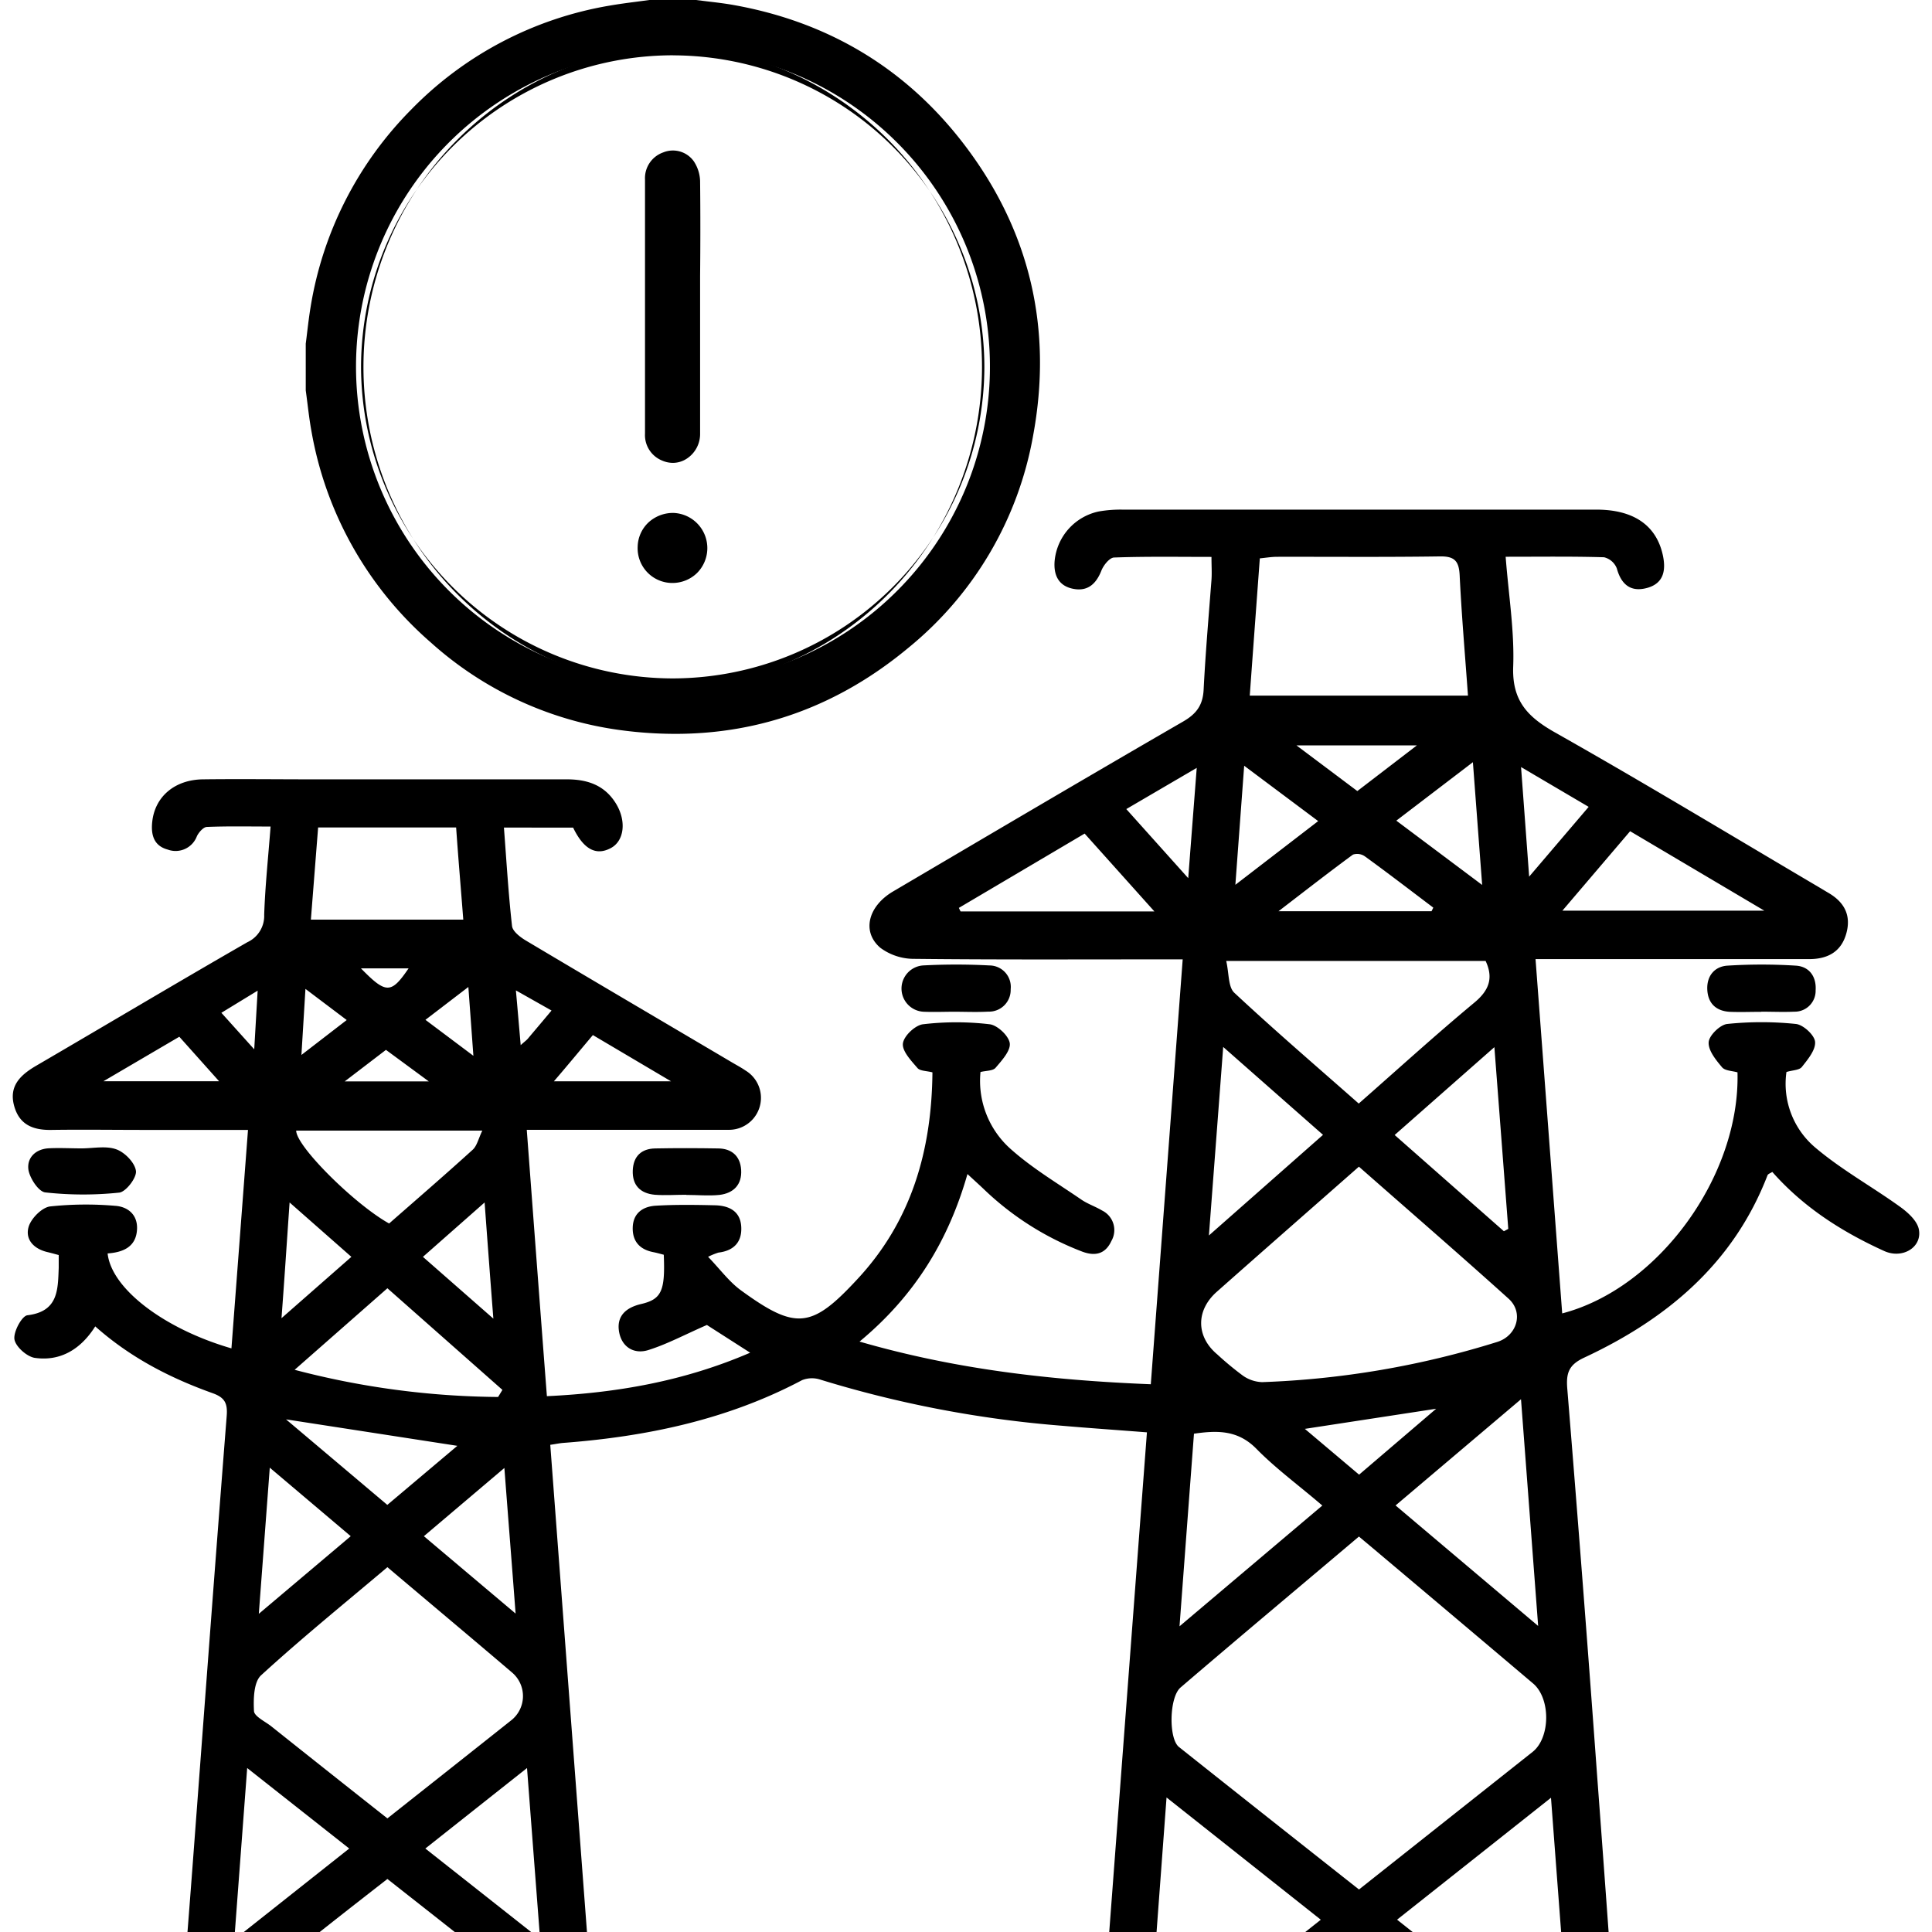
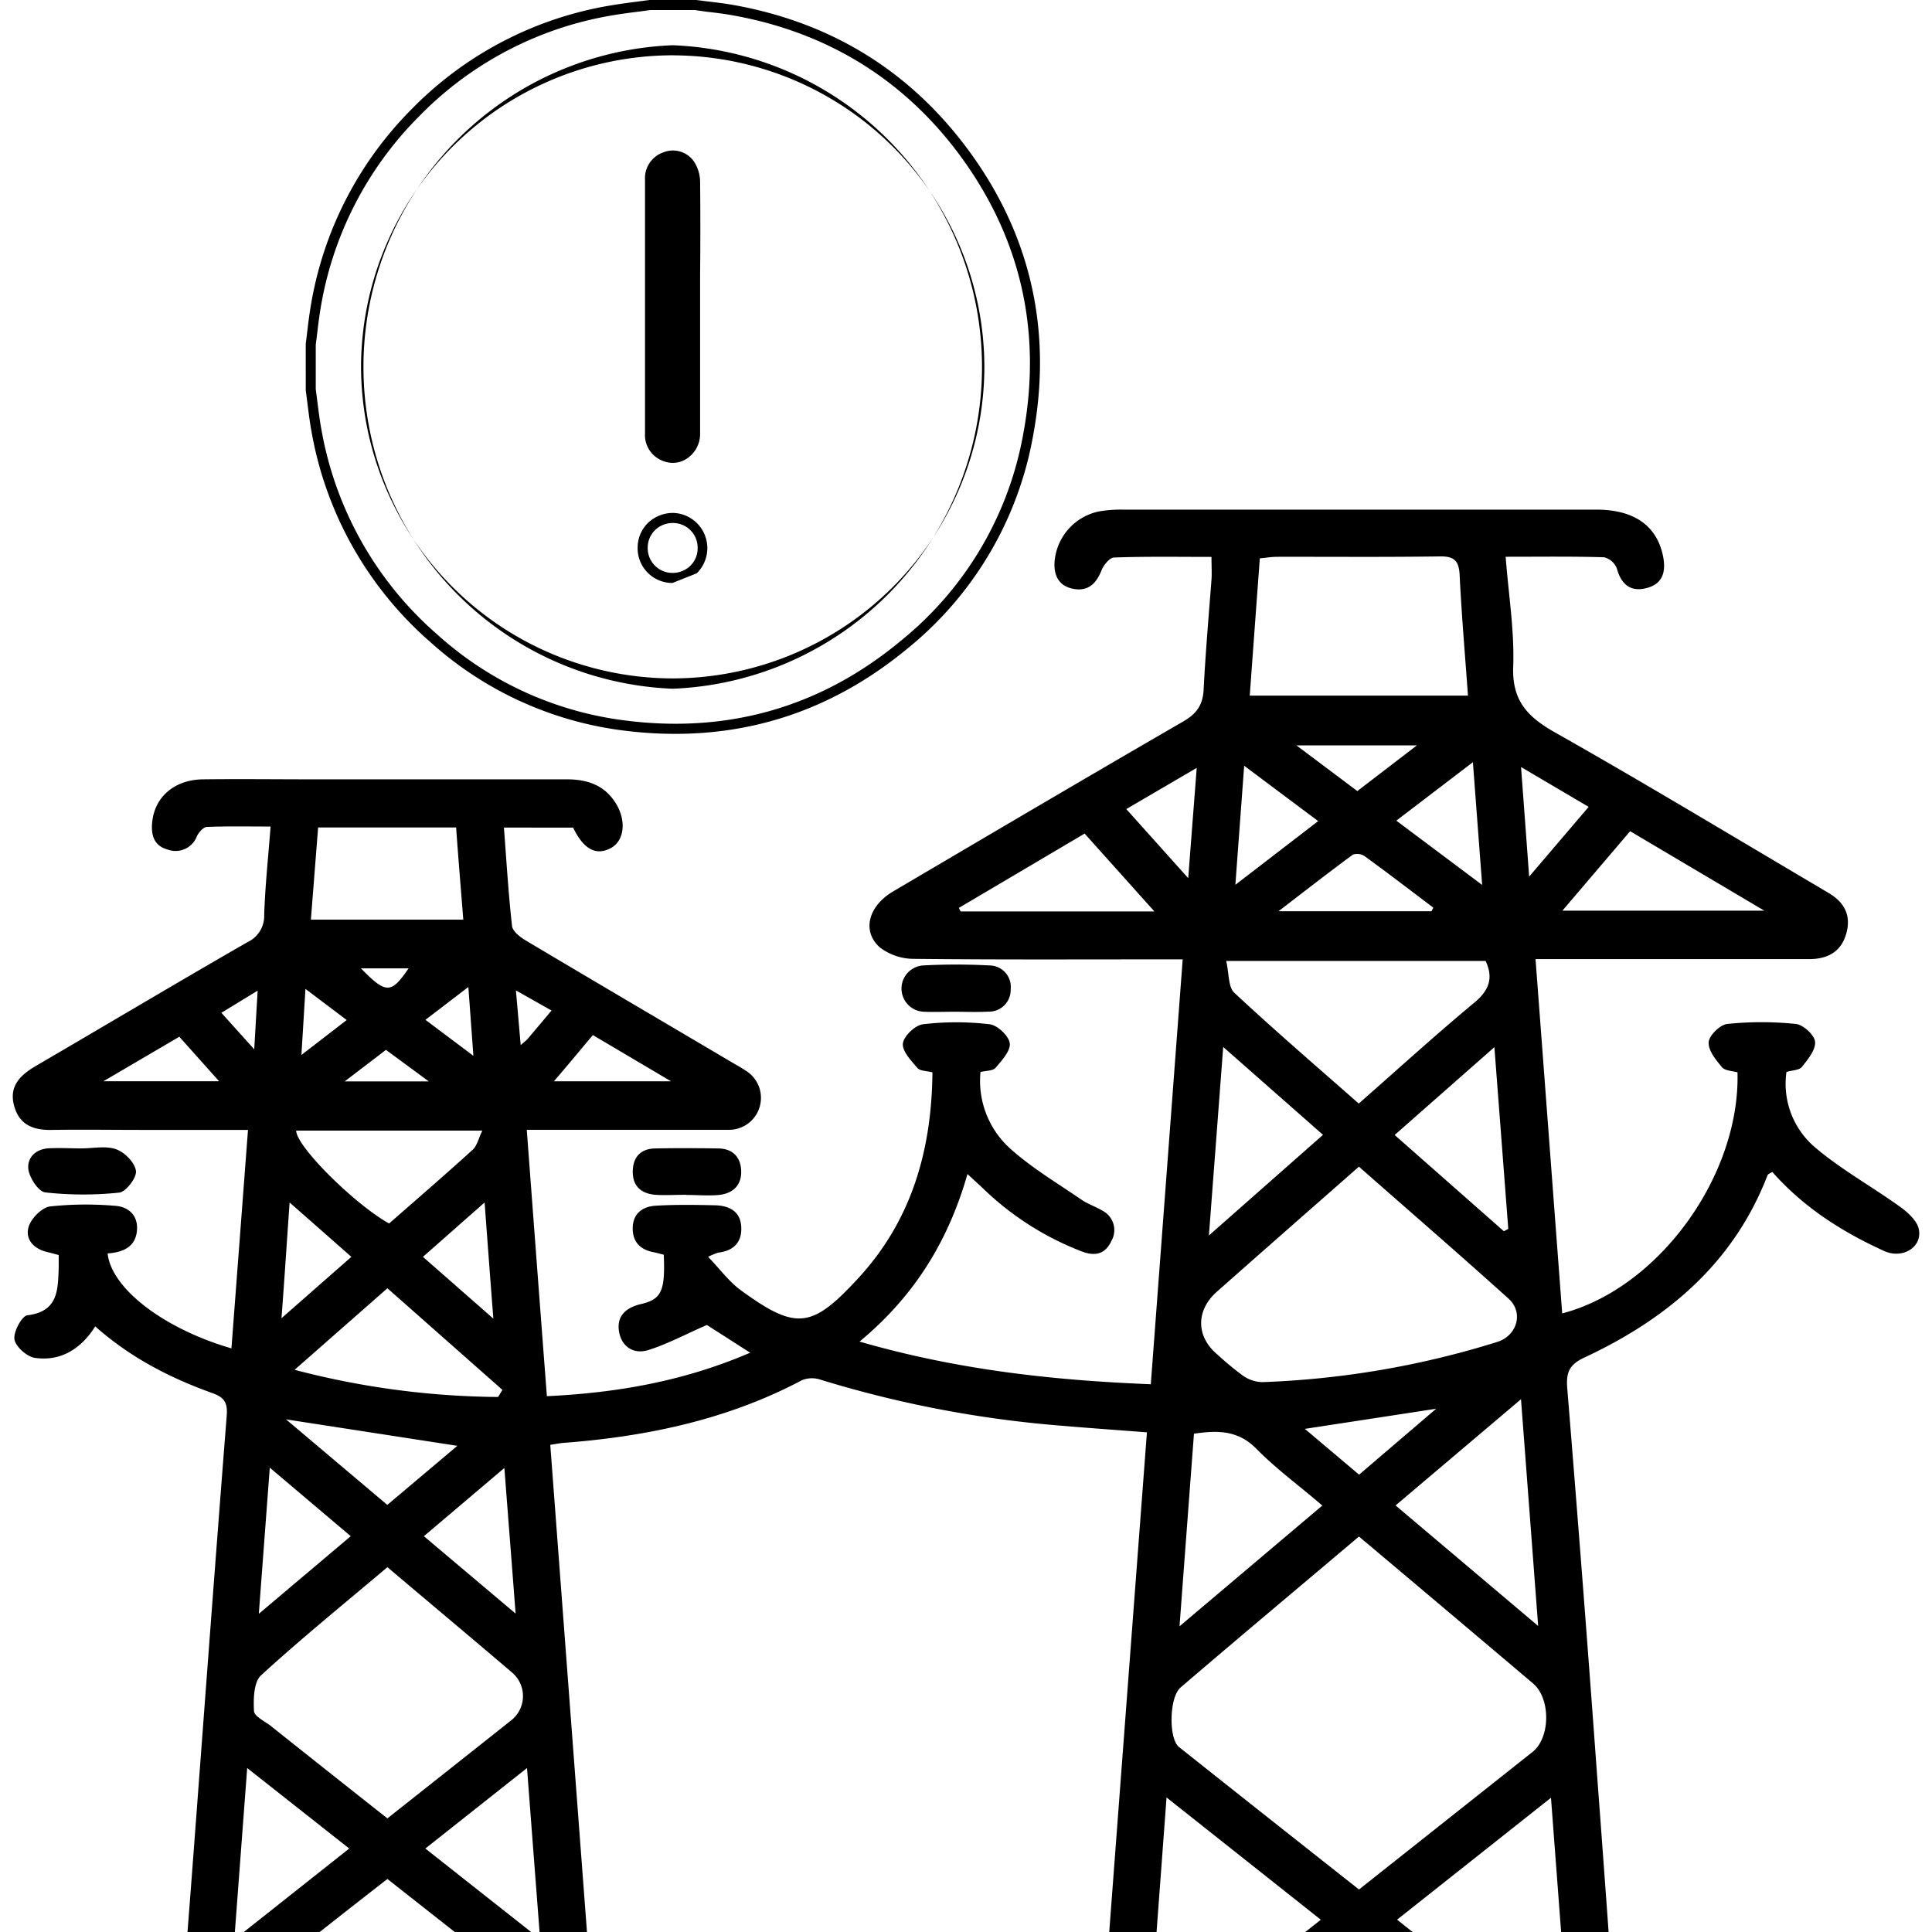
<svg xmlns="http://www.w3.org/2000/svg" id="Layer_1" data-name="Layer 1" viewBox="0 0 384 384">
  <path d="M109.37,287.17q4.36,57.93,8.67,115.05c.41.3.61.57.82.58,9.09.71,9.12.7,9.87,10,.26,3.25.36,6.51.47,9.76.13,3.48-1.49,5.45-5.08,5.46-6.51,0-13,0-19.54,0-3.53,0-5.37-1.84-5.23-5.34.19-4.95.44-9.9.87-14.83s4.3-4.82,8.94-5.05c-.9-2.17-1.14-4.61-2.49-5.72C97,389.12,87.14,381.46,77,373.46c-3.91,3.05-7.78,6.06-11.63,9.1-5.72,4.53-11.53,9-17.08,13.69-1.63,1.38-2.54,3.63-4.27,6.23,2.41.27,3.4.4,4.39.48,3.19.25,5.08,1.88,5.31,5.13.33,4.81.68,9.62.85,14.44C54.71,426,53,428,49.45,428c-6.52,0-13,.08-19.55,0-3.8-.05-5.42-1.86-5.26-5.68.18-4.29.41-8.59.76-12.88.43-5.23,1.6-6.27,6.75-6.48,1.14-.05,2.28-.13,3.65-.22.83-10.69,1.67-21.18,2.46-31.68,2.25-29.88,4.45-59.77,6.8-89.64.2-2.55-.41-3.66-2.82-4.52-8.37-3-16.25-7-23.31-13.27-2.79,4.42-6.8,7-12,6.26-1.58-.23-3.83-2.23-4.06-3.69s1.46-4.64,2.58-4.78c6.15-.74,6.05-5.06,6.22-9.43,0-.78,0-1.55,0-2.54-.79-.21-1.49-.41-2.21-.58-2.68-.61-4.5-2.46-3.78-5,.49-1.69,2.63-3.86,4.27-4.08a67.32,67.32,0,0,1,12.86-.13c2.57.15,4.51,1.73,4.43,4.54-.11,3.6-2.73,4.71-5.85,4.93C22.13,256.09,32.52,264.09,46,268c1.09-14.4,2.18-28.69,3.29-43.42H28.64c-6.13,0-12.25-.09-18.38,0-3.66.07-6.43-1-7.46-4.82s1.14-6,4.21-7.83c14.06-8.2,28-16.52,42.14-24.65a5.76,5.76,0,0,0,3.36-5.47c.19-5.7.8-11.39,1.27-17.53-4.38,0-8.52-.09-12.64.08-.7,0-1.62,1.06-2,1.83a4.52,4.52,0,0,1-5.8,2.67c-2.77-.74-3.37-2.94-3.08-5.54.54-5,4.48-8.35,10.07-8.42,7.3-.09,14.6,0,21.89,0,16.81,0,33.63,0,50.44,0,4.07,0,7.45,1.14,9.69,4.69s1.74,7.6-1,9c-2.9,1.53-5.37.2-7.44-4.1H100.16c.51,6.67.89,13.13,1.61,19.56.12,1.06,1.61,2.2,2.72,2.87,13.65,8.13,27.34,16.17,41,24.24.89.53,1.8,1,2.68,1.61a6.35,6.35,0,0,1-3.39,11.79l-34.8,0H104.7c1.33,17.71,2.63,35.14,4,52.94,14-.66,27.32-3,40.4-8.64l-8.6-5.51c-4.36,1.9-7.91,3.82-11.69,5-2.84.87-5.29-.65-5.78-3.74s1.44-4.73,4.37-5.42c4.09-.95,4.83-2.6,4.53-9.8-.66-.17-1.37-.38-2.1-.52-2.68-.53-4.14-2.14-4.07-4.89.08-2.92,2.09-4.2,4.62-4.34,3.89-.23,7.81-.17,11.72-.08,2.7.06,5,1.09,5.22,4.16s-1.41,4.87-4.52,5.24a13.77,13.77,0,0,0-2.06.84c2.39,2.48,4.21,5,6.59,6.71,10.85,7.89,14,7.53,23-2.18,10.83-11.58,14.85-25.63,15-41.19-1.18-.31-2.51-.26-3-.89-1.25-1.45-3.05-3.35-2.87-4.85s2.43-3.63,4-3.82a56.38,56.38,0,0,1,13.24,0c1.55.18,3.81,2.31,4,3.78s-1.58,3.42-2.82,4.87c-.53.63-1.89.56-3,.84A18.1,18.1,0,0,0,201,228.48c4.24,3.76,9.21,6.72,13.91,9.94,1.28.88,2.81,1.38,4.14,2.18a4.33,4.33,0,0,1,1.85,6.05c-1.17,2.55-3.16,3.11-5.82,2.11a58.22,58.22,0,0,1-19.64-12.5c-.9-.85-1.83-1.69-3.15-2.91-3.8,13.29-10.5,24.22-21.45,33.3,19.2,5.56,38.14,7.69,57.89,8.48,2.11-28.09,4.2-55.95,6.34-84.45h-4.49c-16.29,0-32.58.08-48.87-.1a11.21,11.21,0,0,1-6.75-2.21c-3.72-3.19-2.42-8.26,2.55-11.19,19.18-11.29,38.35-22.61,57.63-33.76,2.67-1.54,3.93-3.26,4.09-6.33.37-7.29,1-14.56,1.56-21.83.1-1.4,0-2.8,0-4.57-6.61,0-13-.11-19.33.12-.91,0-2.14,1.54-2.56,2.63-1.07,2.69-2.78,4.17-5.65,3.58s-3.88-2.74-3.63-5.58a11.11,11.11,0,0,1,8.76-9.78,25,25,0,0,1,4.66-.37q47.12,0,94.23,0c7.42,0,11.91,3.11,13.22,9,.66,3,.23,5.66-3.13,6.57-3.2.87-5.11-.63-6-3.87a3.65,3.65,0,0,0-2.54-2.23c-6.35-.19-12.71-.1-19.56-.1.58,7.58,1.76,14.72,1.5,21.81-.25,6.78,2.81,10,8.33,13.12,17.7,10,35.06,20.5,52.56,30.82l1.67,1c3.2,1.83,4.68,4.46,3.64,8.15s-3.78,5.07-7.4,5.07H305.2c1.79,23.75,3.54,47.06,5.3,70.42,19.15-5,35.38-27.34,34.84-47.91-1-.3-2.46-.3-3.06-1-1.22-1.45-2.78-3.35-2.67-5,.09-1.34,2.27-3.47,3.69-3.62a66.15,66.15,0,0,1,13.64,0c1.47.15,3.71,2.21,3.82,3.55.14,1.61-1.45,3.51-2.63,5-.51.65-1.89.63-3.06,1a16.58,16.58,0,0,0,5.71,15c5.21,4.42,11.29,7.77,16.86,11.78,1.56,1.12,3.39,2.77,3.74,4.46.73,3.58-3.24,6-6.9,4.33-8.37-3.81-16-8.66-22.22-15.71-.4.26-.85.4-.95.66-6.75,17.51-20,28.58-36.42,36.24-3.08,1.43-3.64,3.06-3.38,6.19q3.15,38.58,5.95,77.17c2,26.64,3.86,53.28,5.81,79.92.06.88.3,1.76.54,3.08,2.4,0,4.71,0,7,0,2.92.05,4.7,1.55,4.92,4.48.49,6.49,1,13,1.22,19.5.12,3.12-1.88,4.87-4.9,4.93-8.46.15-16.94.25-25.4.13-4.4-.06-5.81-1.59-5.72-6.11.13-6.12.55-12.23,1-18.34.2-2.87,1.9-4.5,4.84-4.58,2.32-.06,4.65,0,7.4,0-.33-4.78-.58-9.15-1-13.5a3.73,3.73,0,0,0-1.42-2.19c-13.75-10.95-27.54-21.86-41.61-33-7.62,6-15.16,11.95-22.69,17.91-5.93,4.69-11.95,9.26-17.69,14.17a9.82,9.82,0,0,0-2.86,5.4c-.65,3.42-.63,7-.94,11.18,2.36,0,4.5,0,6.64,0,3.69-.08,5.57,1.77,5.78,5.37.35,5.86.74,11.71,1,17.57.18,4.3-1.49,6-5.7,6.06-7.81.09-15.63.19-23.45.14-5.56,0-7-1.48-6.86-7s.57-11.19.93-16.78c.23-3.6,2.14-5.43,5.83-5.33,2.05.06,4.12,0,6.4,0,3.82-50.6,7.6-100.83,11.43-151.51-5.9-.46-11.44-.84-17-1.32a222.65,222.65,0,0,1-47.85-9.14,5.33,5.33,0,0,0-3.68.08c-14.91,7.9-31,11.24-47.62,12.49C111.17,286.86,110.53,287,109.37,287.17Zm160.74,88.38,34.51-27.35c3.55-2.82,3.61-10.62.09-13.6q-15.19-12.86-30.43-25.69c-1.35-1.15-2.72-2.28-4.18-3.51-12,10.15-23.78,20-35.45,30-2.27,1.93-2.4,10.18-.32,11.83C246.13,356.61,258,366,270.11,375.55Zm0-143.68c-9.54,8.39-18.92,16.61-28.26,24.88-4.19,3.71-4.13,8.9.07,12.43a61.81,61.81,0,0,0,5.1,4.23,7.05,7.05,0,0,0,3.84,1.3,177.31,177.31,0,0,0,46.76-8c3.91-1.25,5.27-5.84,2.22-8.59C290.08,249.32,280.15,240.73,270.08,231.87ZM77,311.49c-8.57,7.24-17.06,14.12-25.11,21.49-1.47,1.35-1.53,4.71-1.41,7.1.06,1.06,2.17,2.05,3.39,3Q65.4,352.27,77,361.42c8.38-6.64,16.44-13,24.49-19.4a6.14,6.14,0,0,0,.29-9.59C93.65,325.5,85.48,318.66,77,311.49ZM291.77,138.26c-.58-8.15-1.27-16-1.65-23.91-.14-2.83-1-3.8-3.91-3.76-10.79.16-21.58.06-32.36.08-1.12,0-2.23.19-3.45.31-.68,9.23-1.34,18.13-2,27.28Zm-21.71,81.08c7.88-6.92,15.3-13.68,23-20.08,3-2.49,3.76-4.95,2.22-8.26H243.72c.57,2.44.37,5.16,1.61,6.32C253.31,204.77,261.61,211.89,270.06,219.34Zm-38.2,137.92c-1.3,17.51-2.53,34.07-3.83,51.62l34.49-27.32Zm45.82,24.29,34.49,27.34c-1.33-17.6-2.59-34.2-3.9-51.57Zm24.63-103.44-24.93,21.11,28.34,23.95C304.55,307.71,303.47,293.37,302.31,278.11Zm-67.87,45.13,28.38-24c-4.65-4-9.19-7.3-13.1-11.28-3.63-3.69-7.64-3.7-12.41-3C236.37,297.46,235.44,309.83,234.44,323.24ZM61.79,182.78H92.08c-.48-6.24-1-12.24-1.42-18.32H63.23C62.75,170.54,62.29,176.47,61.79,182.78Zm-3.23,89.48A163.51,163.51,0,0,0,99,277.66l.86-1.41L77,256.05Zm.31-47.54c0,3.12,11.63,14.66,18.47,18.46,5.53-4.85,11.14-9.69,16.62-14.67.85-.78,1.13-2.19,1.9-3.79Zm181.41,20.84,22.68-20-19.84-17.47C242.16,220.84,241.26,232.64,240.28,245.56Zm58.63-.84.87-.47c-.9-11.8-1.8-23.6-2.76-36.12L277.2,225.59ZM69.41,367.41l-20.28-16-2.56,34.09Zm35.34-16-20.21,16,22.81,18C106.45,373.67,105.63,363,104.75,351.4ZM310.54,181h40.13L324,165.21Zm-81.09.16-13.87-15.48-25,14.77.34.71ZM53.62,291.71c-.75,10-1.42,19-2.18,29.05l18.27-15.43Zm46.63.06-16,13.56,18.23,15.38C101.72,310.66,101,301.65,100.25,291.77Zm-43.4-9.66,20.13,17L90.9,287.37Zm227.68-101,.35-.71c-4.52-3.41-9-6.86-13.61-10.2a2.67,2.67,0,0,0-2.36-.34c-4.73,3.47-9.36,7.08-14.79,11.25Zm-7-18,17.06,12.78c-.65-8.59-1.22-16.15-1.84-24.4ZM262,163.2l-14.71-11c-.61,8.23-1.15,15.51-1.75,23.66ZM229.86,455.67c-.29-3.58-.55-6.63-.82-9.87H213.55c-.26,3.35-.51,6.49-.77,9.87Zm80.48-.13h16.84c-.17-3.4-.33-6.45-.49-9.72H311.05C310.81,449.07,310.59,452.13,310.34,455.54ZM96.32,239,84.06,249.81l14,12.28C97.42,253.92,96.91,247,96.32,239Zm-38.76,0c-.55,7.87-1,14.91-1.61,23l13.89-12.19Zm178.61-64.46c.59-7.72,1.11-14.42,1.69-21.92l-14,8.19Zm67.76-.3,11.83-13.87-13.44-7.91C302.88,160,303.37,166.58,303.93,174.23ZM285.45,280,259.35,284l10.78,9.1Zm-3.83-131.85H257.68l12.1,9.08ZM117.84,205.73c-2.64,3.12-5,6-7.75,9.19h23.29Zm-97.29,9.18h23l-7.91-8.85Zm98.63,197.61h-9.72l-.44,5.8h10.66Zm-84.57,5.84H44.79c-.13-2.13-.24-4-.35-5.77H34.61ZM94.09,209.85l-1-13.68-8.53,6.53Zm-33.38-13.3c-.28,4.66-.51,8.39-.8,13.13l9-6.94Zm24.52,18.39-8.52-6.27-8.2,6.27Zm-34.7-6.38c.26-4.48.45-7.73.68-11.66L44,201.3Zm59.09-7.71-7.08-4c.35,3.92.63,7.16.95,10.88.81-.74,1.21-1,1.52-1.4C106.43,204.64,107.83,203,109.62,200.85Zm-37.88-8.38c5,5.12,6,5.09,9.47,0Z" />
  <path d="M189.8,201.09c-2.08,0-4.17.09-6.24,0a4.61,4.61,0,0,1-.13-9.2,124.41,124.41,0,0,1,13.24,0,4.26,4.26,0,0,1,4.21,4.72,4.31,4.31,0,0,1-4.46,4.46C194.22,201.19,192,201.1,189.8,201.09Z" />
-   <path d="M350.08,201.11c-2.07,0-4.15.08-6.22,0-2.72-.14-4.37-1.62-4.52-4.37s1.43-4.64,4-4.81a108.27,108.27,0,0,1,13.6,0c2.7.17,4.11,2.22,3.93,4.9a4.15,4.15,0,0,1-4.21,4.25c-2.2.1-4.41,0-6.62,0Z" />
  <path d="M16.19,228.25c2.33,0,4.87-.56,6.93.19,1.69.6,3.7,2.67,3.9,4.3.17,1.35-2,4.15-3.32,4.3A68.7,68.7,0,0,1,9,237c-1.31-.14-3-2.71-3.33-4.38-.41-2.38,1.28-4.18,3.9-4.38C11.77,228.12,14,228.25,16.19,228.25Z" />
  <path d="M136.37,237.47c-2.07,0-4.15.15-6.21,0-2.86-.26-4.52-1.86-4.39-4.87.12-2.8,1.72-4.29,4.47-4.34,4.15-.08,8.29-.07,12.44,0,2.74,0,4.45,1.51,4.63,4.24.19,2.93-1.49,4.67-4.33,5-2.18.22-4.4,0-6.61,0Z" />
-   <path d="M61.76,77.44v-9c.32-2.4.55-4.82,1-7.21A70.74,70.74,0,0,1,82.49,22.52,70.4,70.4,0,0,1,121.31,2.11c2.62-.46,5.26-.75,7.9-1.11h9c2.45.32,4.92.54,7.35,1,18.64,3.32,33.9,12.4,45.33,27.47,12.85,16.93,17.3,36.07,13.44,57A69.23,69.23,0,0,1,179.85,128c-16.2,13.5-34.95,18.87-55.86,16.19a69.2,69.2,0,0,1-37.7-17.26A70.85,70.85,0,0,1,62.88,85.48C62.4,82.82,62.13,80.12,61.76,77.44Zm71.91,58.45a63,63,0,1,0-62.91-63A63.06,63.06,0,0,0,133.67,135.89Z" />
  <path d="M134.23,145.86a81.63,81.63,0,0,1-10.37-.67,70.35,70.35,0,0,1-38.24-17.5,72,72,0,0,1-23.72-42c-.34-1.85-.57-3.74-.8-5.56-.11-.85-.21-1.69-.33-2.53V68.31c.1-.75.19-1.51.28-2.27.2-1.63.4-3.32.68-5a72,72,0,0,1,20-39.26A71.74,71.74,0,0,1,121.14,1.12C123,.8,124.81.56,126.6.33L129.07,0h9.26l2.3.28c1.67.2,3.4.4,5.09.7,19.05,3.38,34.51,12.75,46,27.85,13,17.08,17.55,36.51,13.62,57.75a70.18,70.18,0,0,1-24.81,42.19C166.85,140.14,151.33,145.86,134.23,145.86ZM62.76,77.37c.11.82.22,1.65.32,2.48.23,1.79.46,3.65.79,5.45A70.06,70.06,0,0,0,87,126.19a68.29,68.29,0,0,0,37.17,17c20.66,2.66,39.19-2.71,55.09-16a68.27,68.27,0,0,0,24.13-41c3.81-20.66-.65-39.56-13.25-56.18C179,15.37,163.91,6.25,145.37,3c-1.63-.29-3.33-.49-5-.68L138.13,2h-8.86l-2.41.32c-1.77.22-3.6.46-5.38.77A69.7,69.7,0,0,0,83.2,23.22,70.06,70.06,0,0,0,63.7,61.4c-.27,1.61-.47,3.27-.66,4.88-.09.74-.18,1.48-.28,2.23Zm71,59.52h-.05a64,64,0,0,1,0-127.9h0a64,64,0,0,1,0,127.9Zm0-125.9A62.06,62.06,0,0,0,71.76,72.84a62.07,62.07,0,0,0,61.91,62h.05A62.07,62.07,0,0,0,195.65,73a62.05,62.05,0,0,0-61.92-62Z" />
  <path d="M138.2,60.84q0,12.63,0,25.27c0,3.49-3.18,5.78-6.19,4.46a4.48,4.48,0,0,1-2.8-4.45q0-10.11,0-20.22,0-15.09,0-30.18a4.43,4.43,0,0,1,3-4.46,4.11,4.11,0,0,1,4.9,1.38A6.51,6.51,0,0,1,138.15,36C138.24,44.28,138.2,52.56,138.2,60.84Z" />
  <path d="M133.77,92a5.39,5.39,0,0,1-2.17-.46,5.46,5.46,0,0,1-3.4-5.37q0-7.35,0-14.7V58q0-11.14,0-22.31a5.42,5.42,0,0,1,3.63-5.4,5.09,5.09,0,0,1,6.07,1.77A7.48,7.48,0,0,1,139.15,36c.07,6.32.06,12.73,0,18.94V68q0,9.06,0,18.13a5.86,5.86,0,0,1-2.6,5A5.07,5.07,0,0,1,133.77,92Zm0-60a3.65,3.65,0,0,0-1.28.23,3.44,3.44,0,0,0-2.31,3.53q0,11.15,0,22.3V71.42q0,7.35,0,14.7a3.48,3.48,0,0,0,2.21,3.54,3.23,3.23,0,0,0,3.09-.23,3.9,3.9,0,0,0,1.69-3.33q0-9.06,0-18.12V54.92c0-6.2,0-12.61,0-18.92a5.53,5.53,0,0,0-.91-2.81A2.85,2.85,0,0,0,133.8,32Z" />
-   <path d="M127.74,108.71a6,6,0,1,1,5.76,6.16A5.9,5.9,0,0,1,127.74,108.71Z" />
-   <path d="M133.66,115.87h-.18a6.9,6.9,0,0,1-6.74-7.19h0a6.84,6.84,0,0,1,2.16-4.85,7.2,7.2,0,0,1,5-1.88,7,7,0,0,1,4.58,12A7,7,0,0,1,133.66,115.87Zm-4.92-7.14h0a4.92,4.92,0,0,0,4.79,5.14,5.06,5.06,0,0,0,3.6-1.34,4.83,4.83,0,0,0,1.53-3.45,4.91,4.91,0,0,0-4.78-5.13,5.09,5.09,0,0,0-3.61,1.34A4.87,4.87,0,0,0,128.74,108.73Z" />
+   <path d="M133.66,115.87h-.18a6.9,6.9,0,0,1-6.74-7.19h0a6.84,6.84,0,0,1,2.16-4.85,7.2,7.2,0,0,1,5-1.88,7,7,0,0,1,4.58,12Zm-4.92-7.14h0a4.92,4.92,0,0,0,4.79,5.14,5.06,5.06,0,0,0,3.6-1.34,4.83,4.83,0,0,0,1.53-3.45,4.91,4.91,0,0,0-4.78-5.13,5.09,5.09,0,0,0-3.61,1.34A4.87,4.87,0,0,0,128.74,108.73Z" />
</svg>